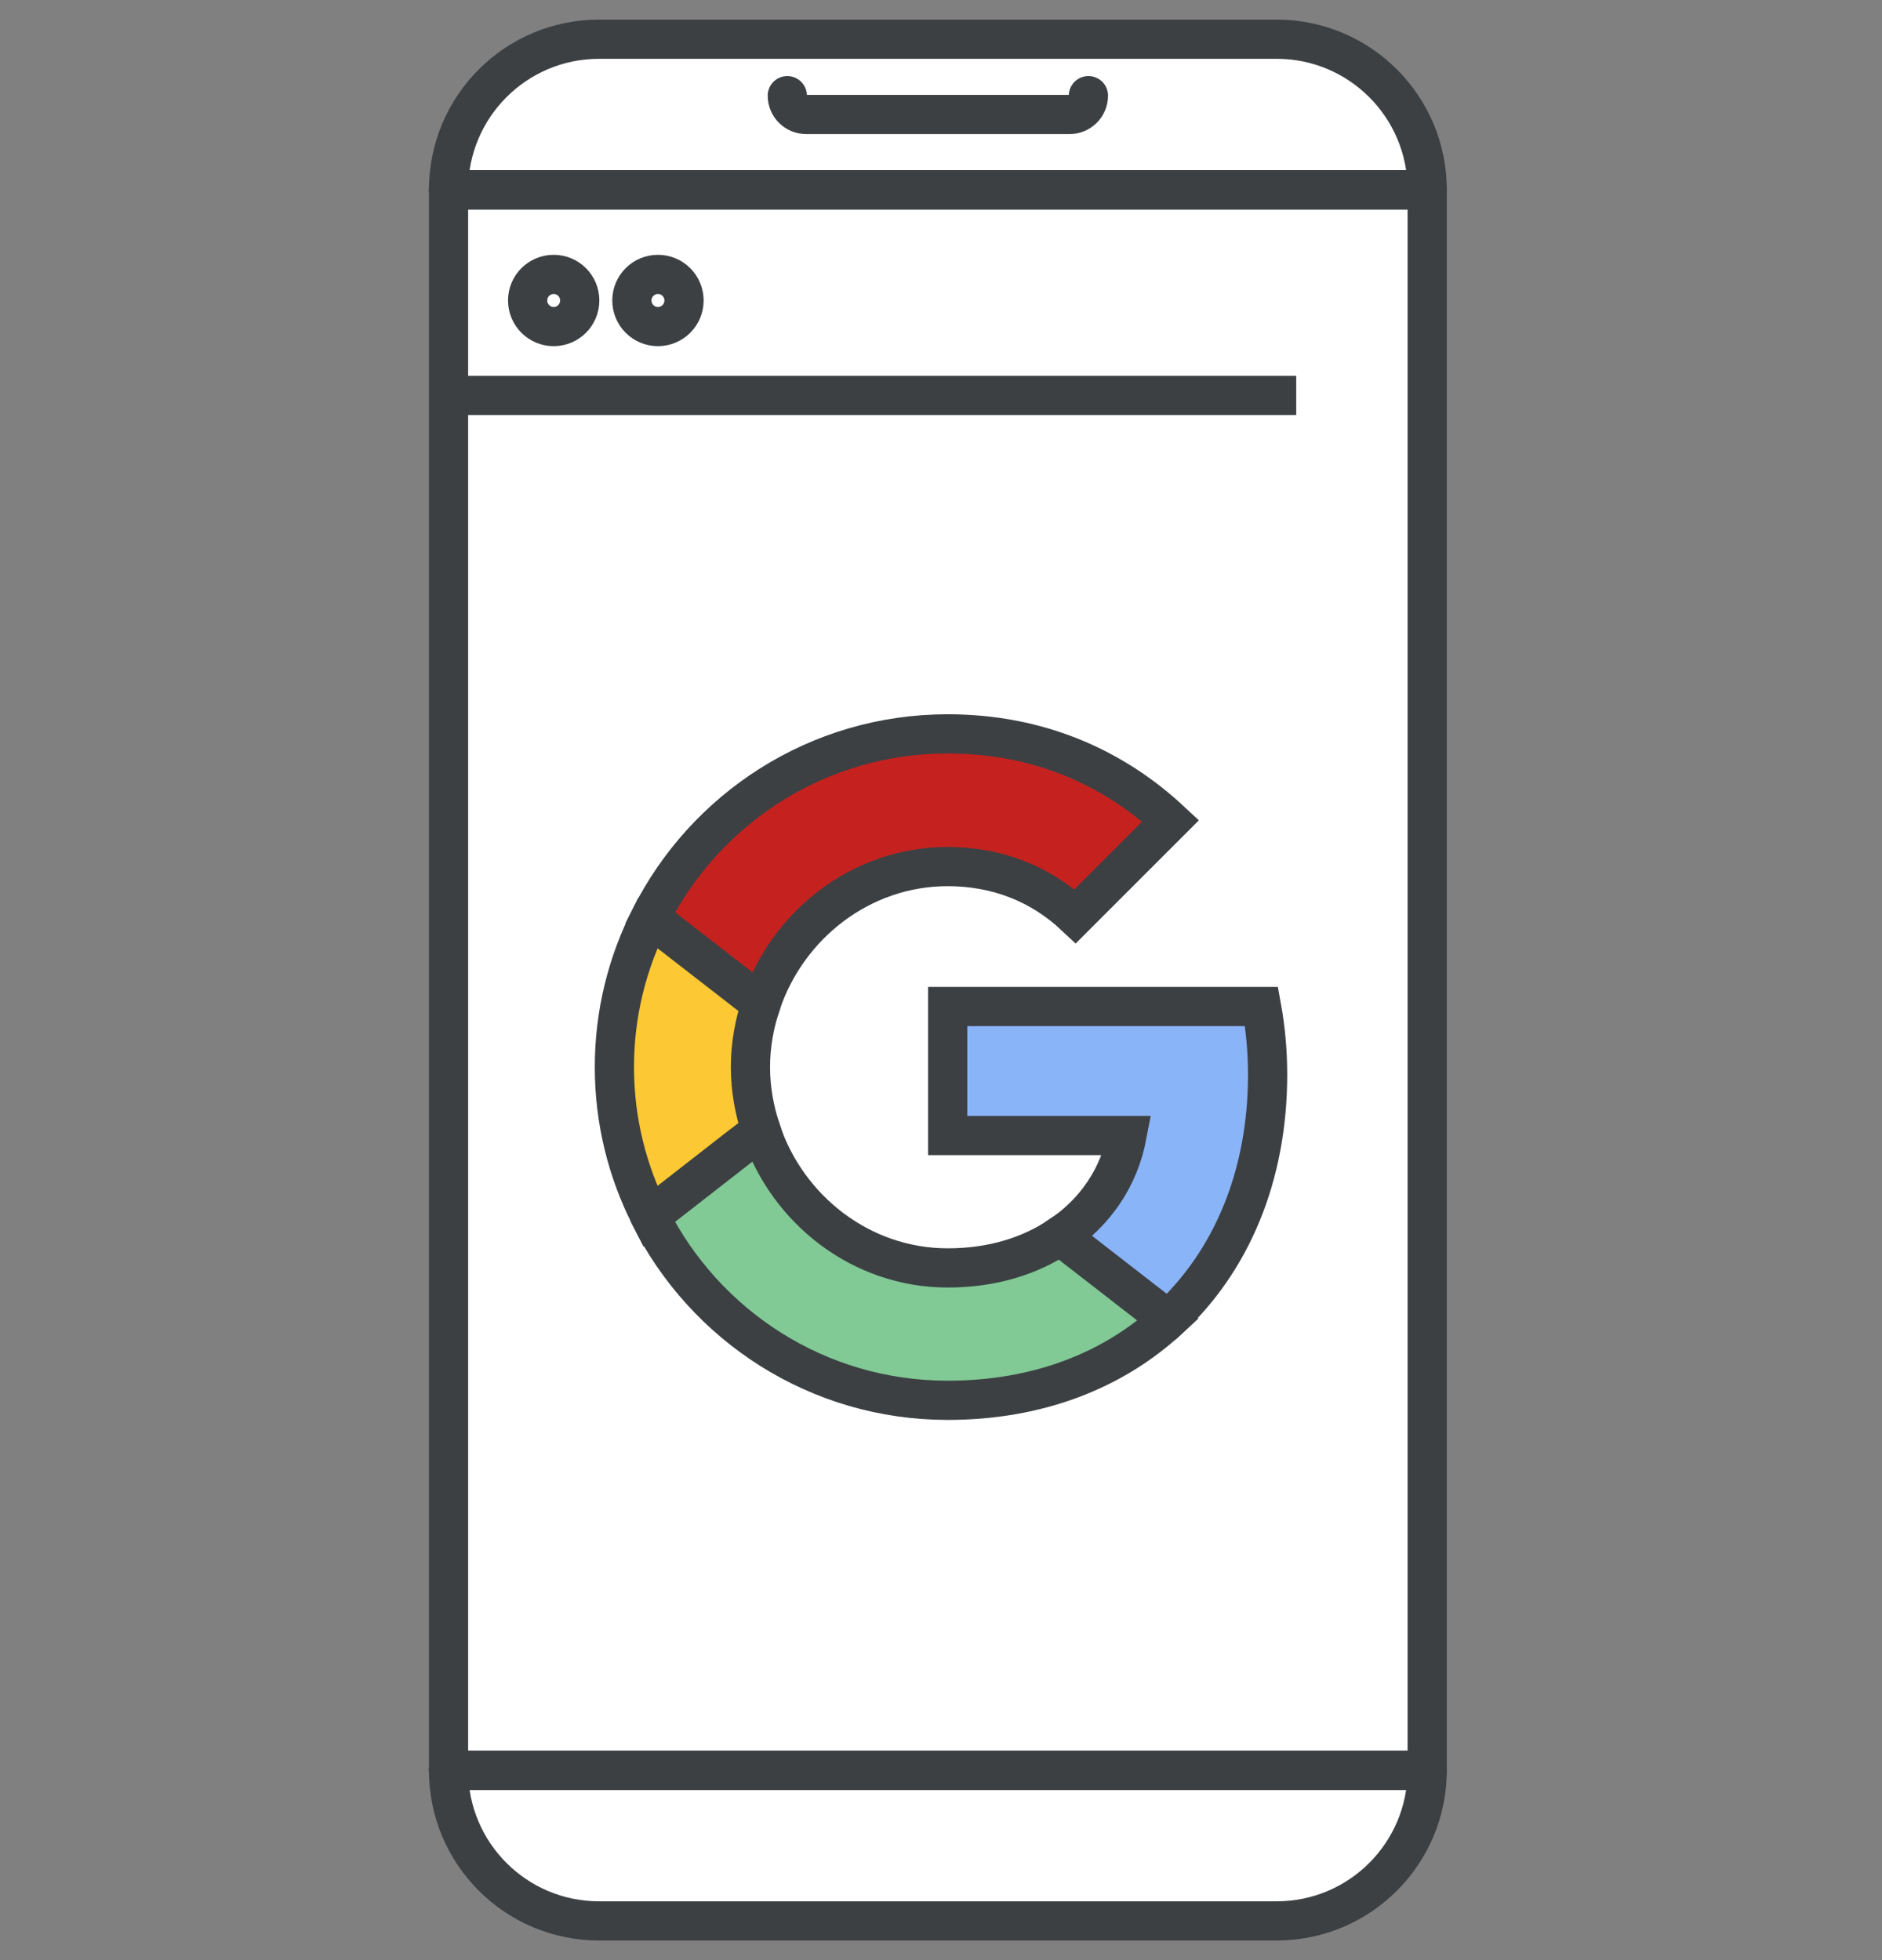
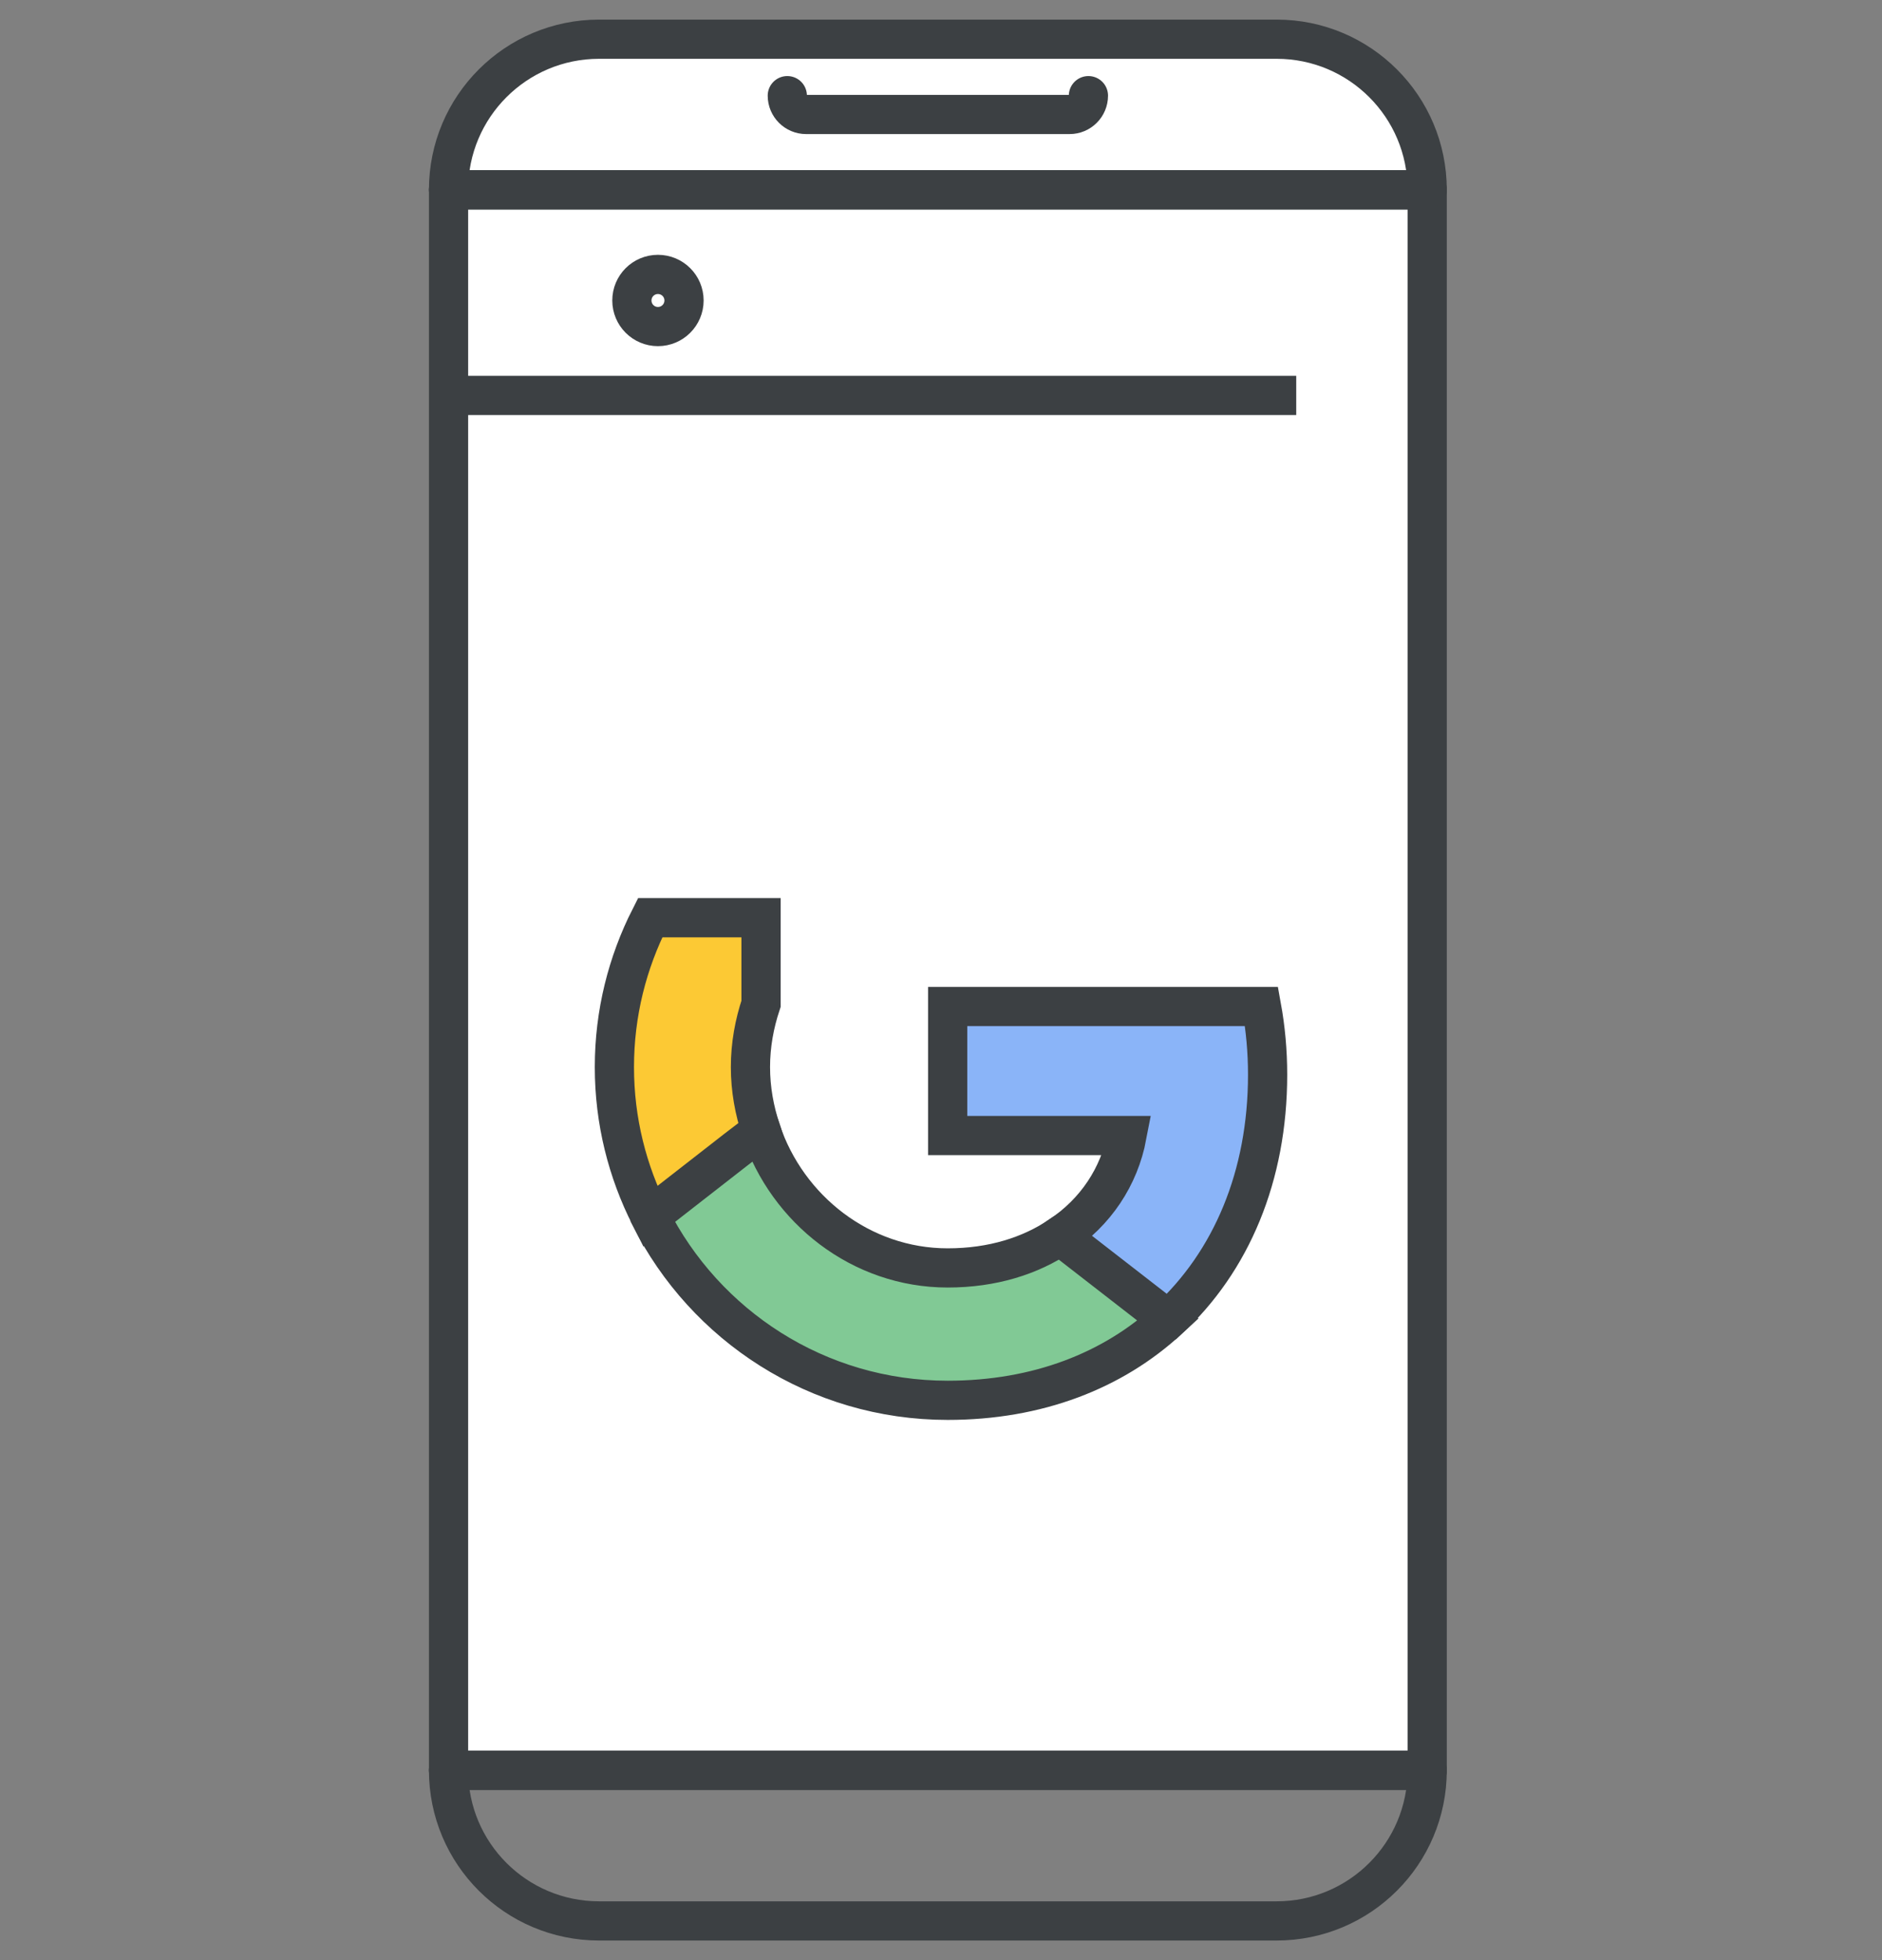
<svg xmlns="http://www.w3.org/2000/svg" width="48px" height="50px" viewBox="0 0 48 50" version="1.1" jetway-hooks="{}">
  <rect x="0" y="0" width="48" height="50" fill="#808080" stroke="none" />
  <title>welcome-to-workspace-icon-mobile</title>
  <g jetway-hook-id="5102F858-8FB4-4C1F-B613-260659736DBA" id="welcome-to-workspace-icon-mobile" stroke="none" stroke-width="1" fill="none" fill-rule="evenodd">
    <g jetway-hook-id="7B1532F2-58F6-4E75-BFD4-4D9E50D99368" id="Mobile-device-frame-medium" transform="translate(11.44, 1)">
-       <path d="M24.96,44.16 C24.96,46.281 23.241,48 21.12,48 L3.84,48 C1.719,48 7.20000043e-07,46.281 7.20000043e-07,44.16 L24.96,44.16 Z" jetway-hook-id="3C9497A8-FC48-4ACE-97C0-CFF3926372BE" id="Path" fill="#FFFFFF" fill-rule="nonzero" />
      <path d="M7.20000043e-07,44.16 L24.96,44.16 M7.20000043e-07,44.16 L7.20000043e-07,44.16 C7.20000043e-07,46.281 1.719,48 3.84,48 L21.12,48 C23.241,48 24.96,46.281 24.96,44.16 L24.96,44.16 L7.20000043e-07,44.16 Z" jetway-hook-id="D564B463-570A-495E-9BFF-F9A5CA6EC94E" id="Shape" stroke="#3C4043" stroke-linecap="round" stroke-linejoin="round" />
      <path d="M7.20000043e-07,3.84 C7.20000043e-07,1.719 1.719,0 3.84,0 L21.12,0 C23.241,0 24.96,1.719 24.96,3.84 L7.20000043e-07,3.84 Z" jetway-hook-id="0B0F3CD3-06C2-4EA0-9345-A689D68CD7CA" id="Path" fill="#FFFFFF" fill-rule="nonzero" />
      <path d="M24.96,3.84 L7.20000043e-07,3.84 M24.96,3.84 L24.96,3.84 C24.96,1.719 23.241,0 21.12,0 L3.84,0 C1.719,0 7.20000043e-07,1.719 7.20000043e-07,3.84 L7.20000043e-07,3.84 L24.96,3.84 Z" jetway-hook-id="59FB642D-78EE-4A2D-9B0A-01011A39C977" id="Shape" stroke="#3C4043" stroke-linecap="round" stroke-linejoin="round" />
      <rect jetway-hook-id="6E828B49-0838-4BE8-8BC9-0CA846D9D7C0" id="Rectangle" stroke="#3C4043" fill="#FFFFFF" stroke-linecap="round" stroke-linejoin="round" x="7.19999972e-07" y="3.846" width="24.96" height="40.308" />
      <line x1="24.96" y1="44.16" x2="0" y2="44.16" jetway-hook-id="B276EA01-5BBC-4656-8692-134271A70BEB" id="Path" stroke="#3C4043" stroke-linecap="round" stroke-linejoin="round" />
      <line x1="7.20000043e-07" y1="3.84" x2="24.96" y2="3.84" jetway-hook-id="C8B30481-5FD7-4FBB-AF71-3EE3C9B88EF1" id="Path" stroke="#3C4043" stroke-linecap="round" stroke-linejoin="round" />
      <path d="M8.64,1.44 L8.64,1.44 C8.64,1.705 8.855,1.92 9.12,1.92 L15.84,1.92 C16.105,1.92 16.32,1.705 16.32,1.44 L16.32,1.44" jetway-hook-id="BB89FBA3-89BF-4B01-9076-83420655254C" id="Path" stroke="#3C4043" stroke-linecap="round" stroke-linejoin="round" />
    </g>
    <g jetway-hook-id="A361F423-5814-408A-9E78-92BB1DB71E69" id="browser-bar" transform="translate(11, 7)" stroke="#3C4043">
      <path d="M6.446,0.665 C6.446,1.032 6.148,1.33 5.781,1.33 C5.413,1.33 5.116,1.032 5.116,0.665 C5.116,0.297 5.413,0 5.781,0 C6.148,0 6.446,0.297 6.446,0.665 Z" jetway-hook-id="A40AC175-4187-4F40-9F41-3DC7C68DBAA1" id="Stroke-16" />
-       <path d="M3.786,0.665 C3.786,1.032 3.489,1.33 3.122,1.33 C2.754,1.33 2.457,1.032 2.457,0.665 C2.457,0.297 2.754,0 3.122,0 C3.489,0 3.786,0.297 3.786,0.665 Z" jetway-hook-id="6D62D9DA-649C-4AA1-884E-E0F87B7680D9" id="Stroke-18" />
      <line x1="0" y1="3.087" x2="22.06" y2="3.087" jetway-hook-id="EABAC7EF-0B73-4FE1-B851-CC8C22B3D6C9" id="Stroke-20" />
    </g>
    <g jetway-hook-id="EE17C759-68C7-440C-87D6-CC2D21529790" id="googleg" transform="translate(15.67, 18.72)" fill-rule="nonzero" stroke="#3C4043">
      <path d="M16.66,8.693 C16.66,8.09 16.606,7.511 16.505,6.955 L8.5,6.955 L8.5,10.246 L13.075,10.246 C12.874,11.305 12.271,12.201 11.367,12.804 L11.367,14.945 L14.125,14.945 C15.733,13.461 16.66,11.282 16.66,8.693 L16.66,8.693 Z" jetway-hook-id="CF841A90-640A-4E0C-B4A8-064BB2DDB621" id="Path" fill="#8AB4F8" />
      <path d="M8.5,17 C10.795,17 12.719,16.243 14.125,14.945 L11.367,12.804 C10.61,13.314 9.644,13.623 8.5,13.623 C6.29,13.623 4.412,12.132 3.74,10.123 L0.912,10.123 L0.912,12.317 C2.31,15.091 5.177,17 8.5,17 Z" jetway-hook-id="24684AD4-1605-4CCE-AD26-98E5CE26F9C1" id="Path" fill="#81C995" />
      <path d="M3.74,10.115 C3.57,9.605 3.47,9.064 3.47,8.5 C3.47,7.936 3.57,7.395 3.74,6.885 L3.74,4.69 L0.912,4.69 C0.332,5.834 0,7.125 0,8.5 C0,9.875 0.332,11.166 0.912,12.31 L3.114,10.594 L3.74,10.115 Z" jetway-hook-id="D753372D-F82C-4CC0-8763-0D17EE2D3069" id="Path" fill="#FCC934" />
-       <path d="M8.5,3.385 C9.752,3.385 10.865,3.817 11.753,4.652 L14.187,2.218 C12.711,0.842 10.795,0 8.5,0 C5.177,0 2.31,1.909 0.912,4.69 L3.74,6.885 C4.412,4.876 6.29,3.385 8.5,3.385 Z" jetway-hook-id="38213DF9-A813-485D-8796-CDF24530EE28" id="Path" fill="#C5221F" />
    </g>
  </g>
</svg>